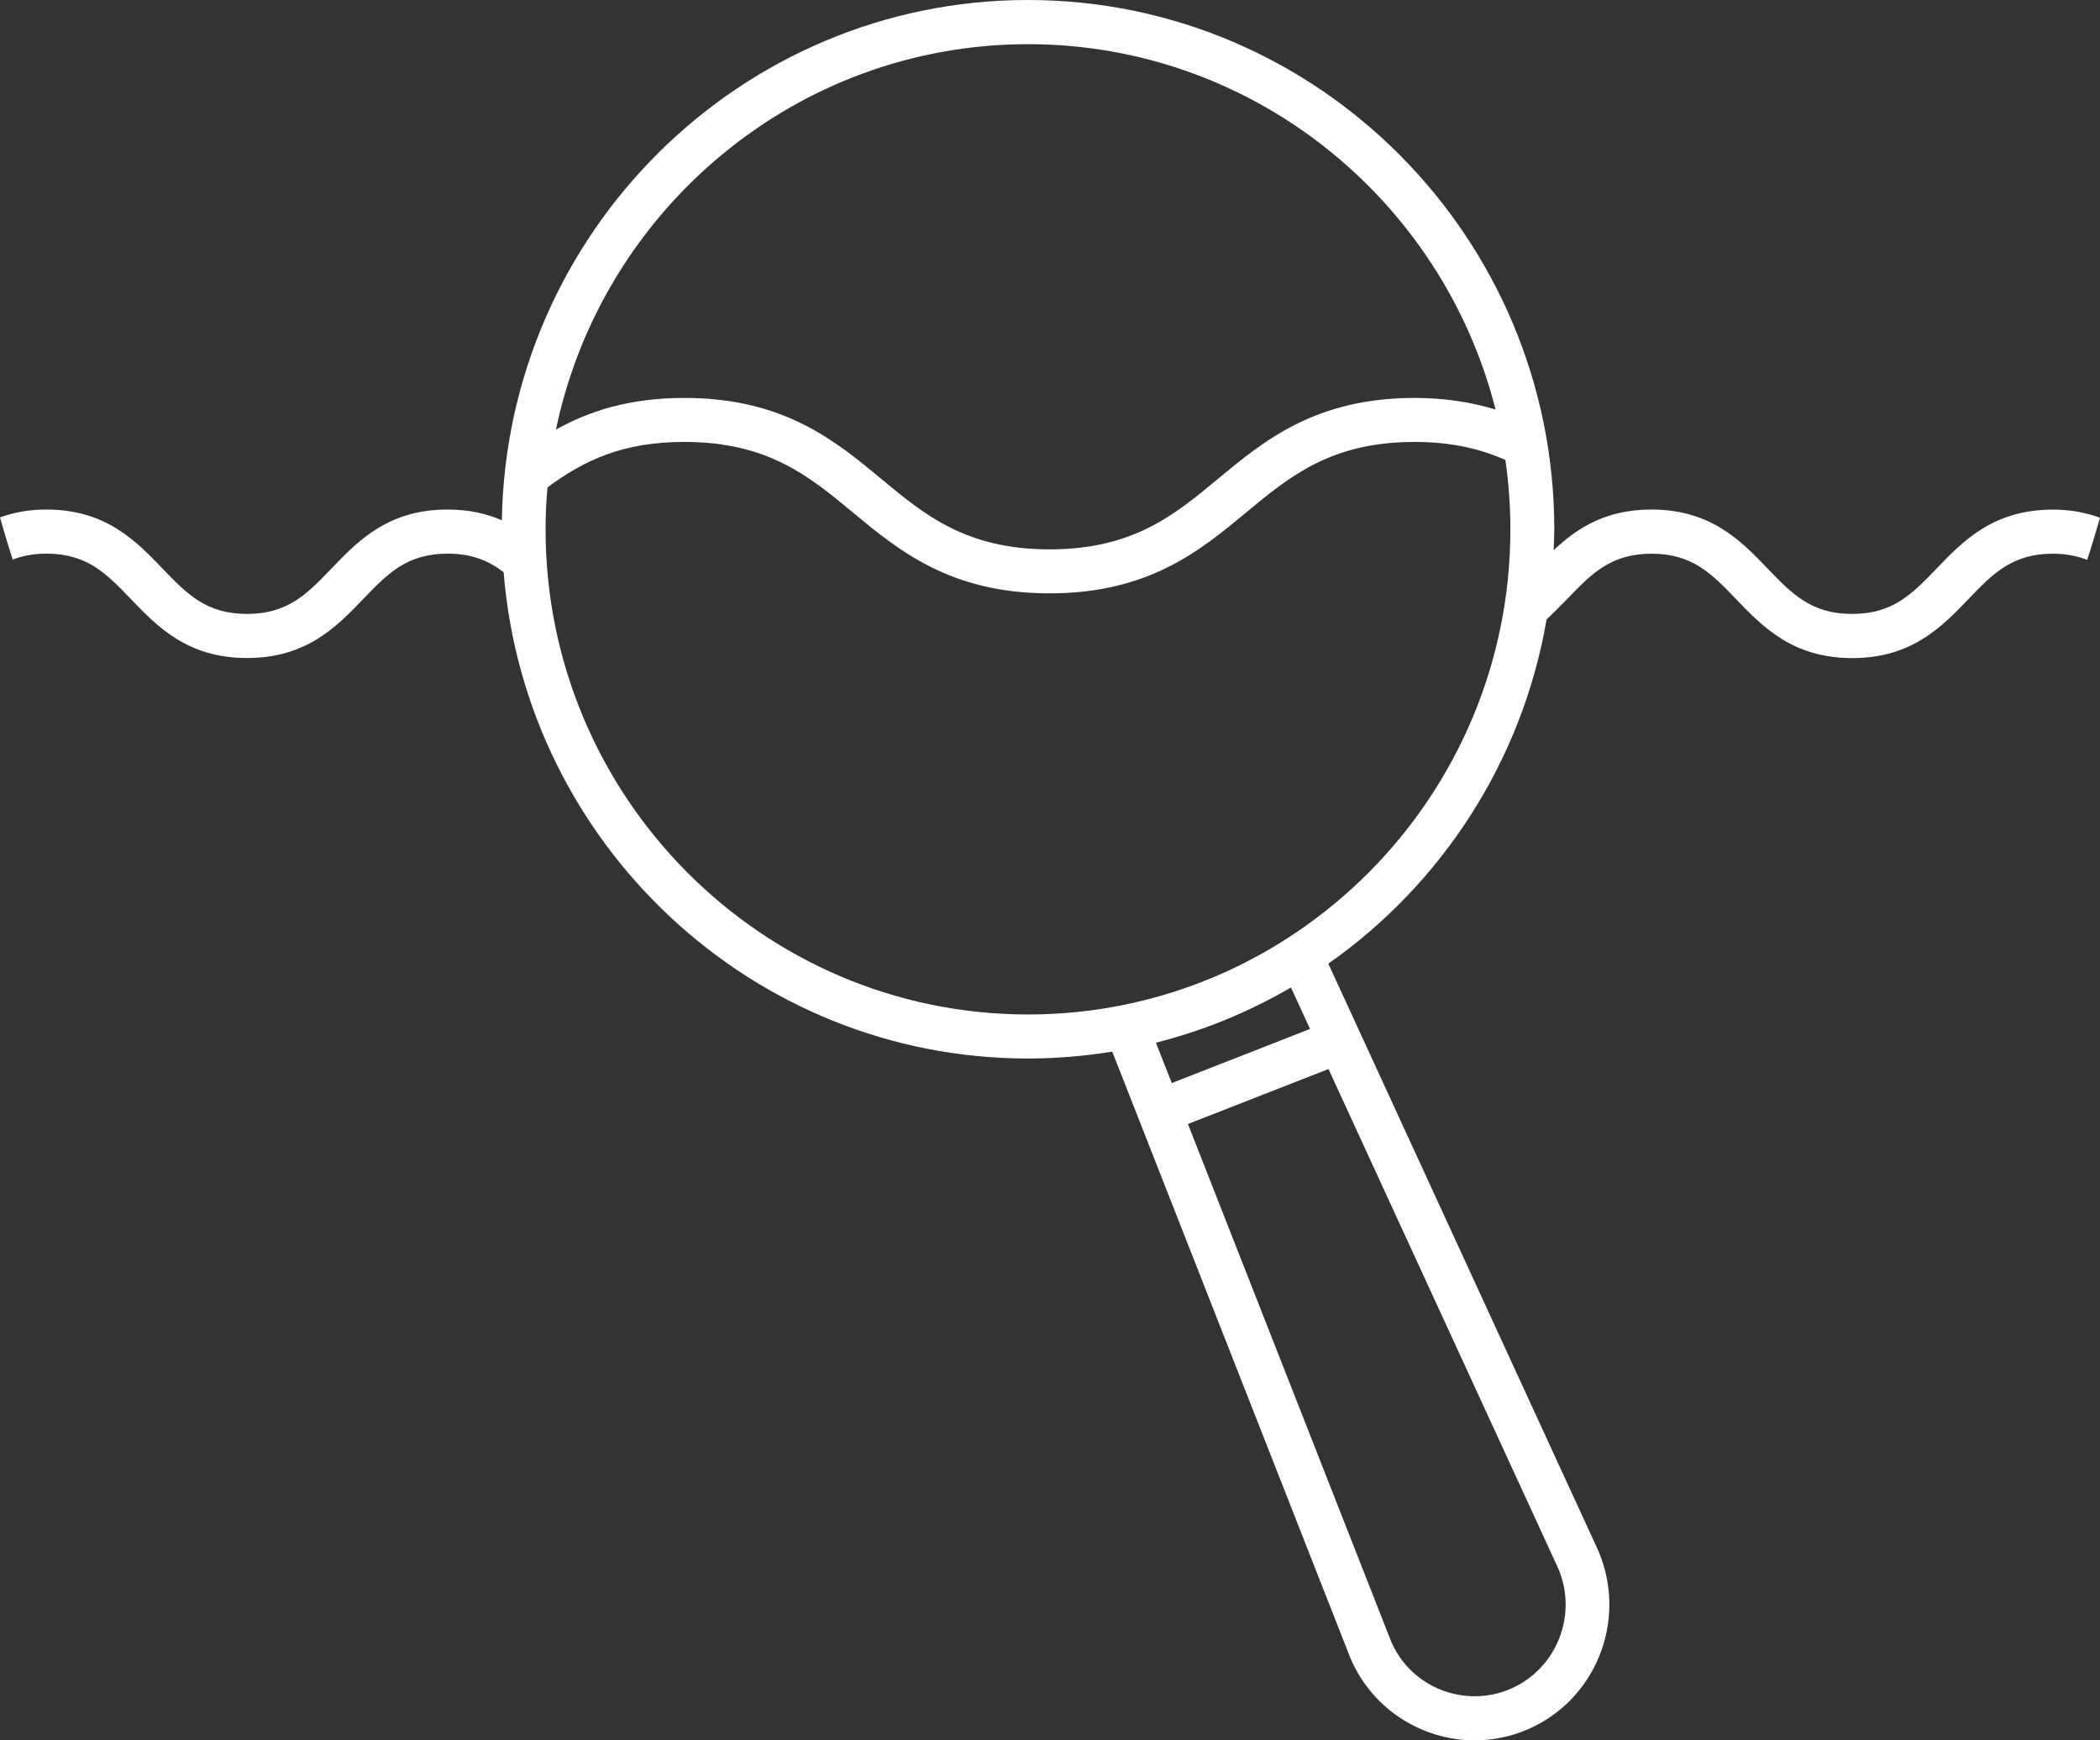
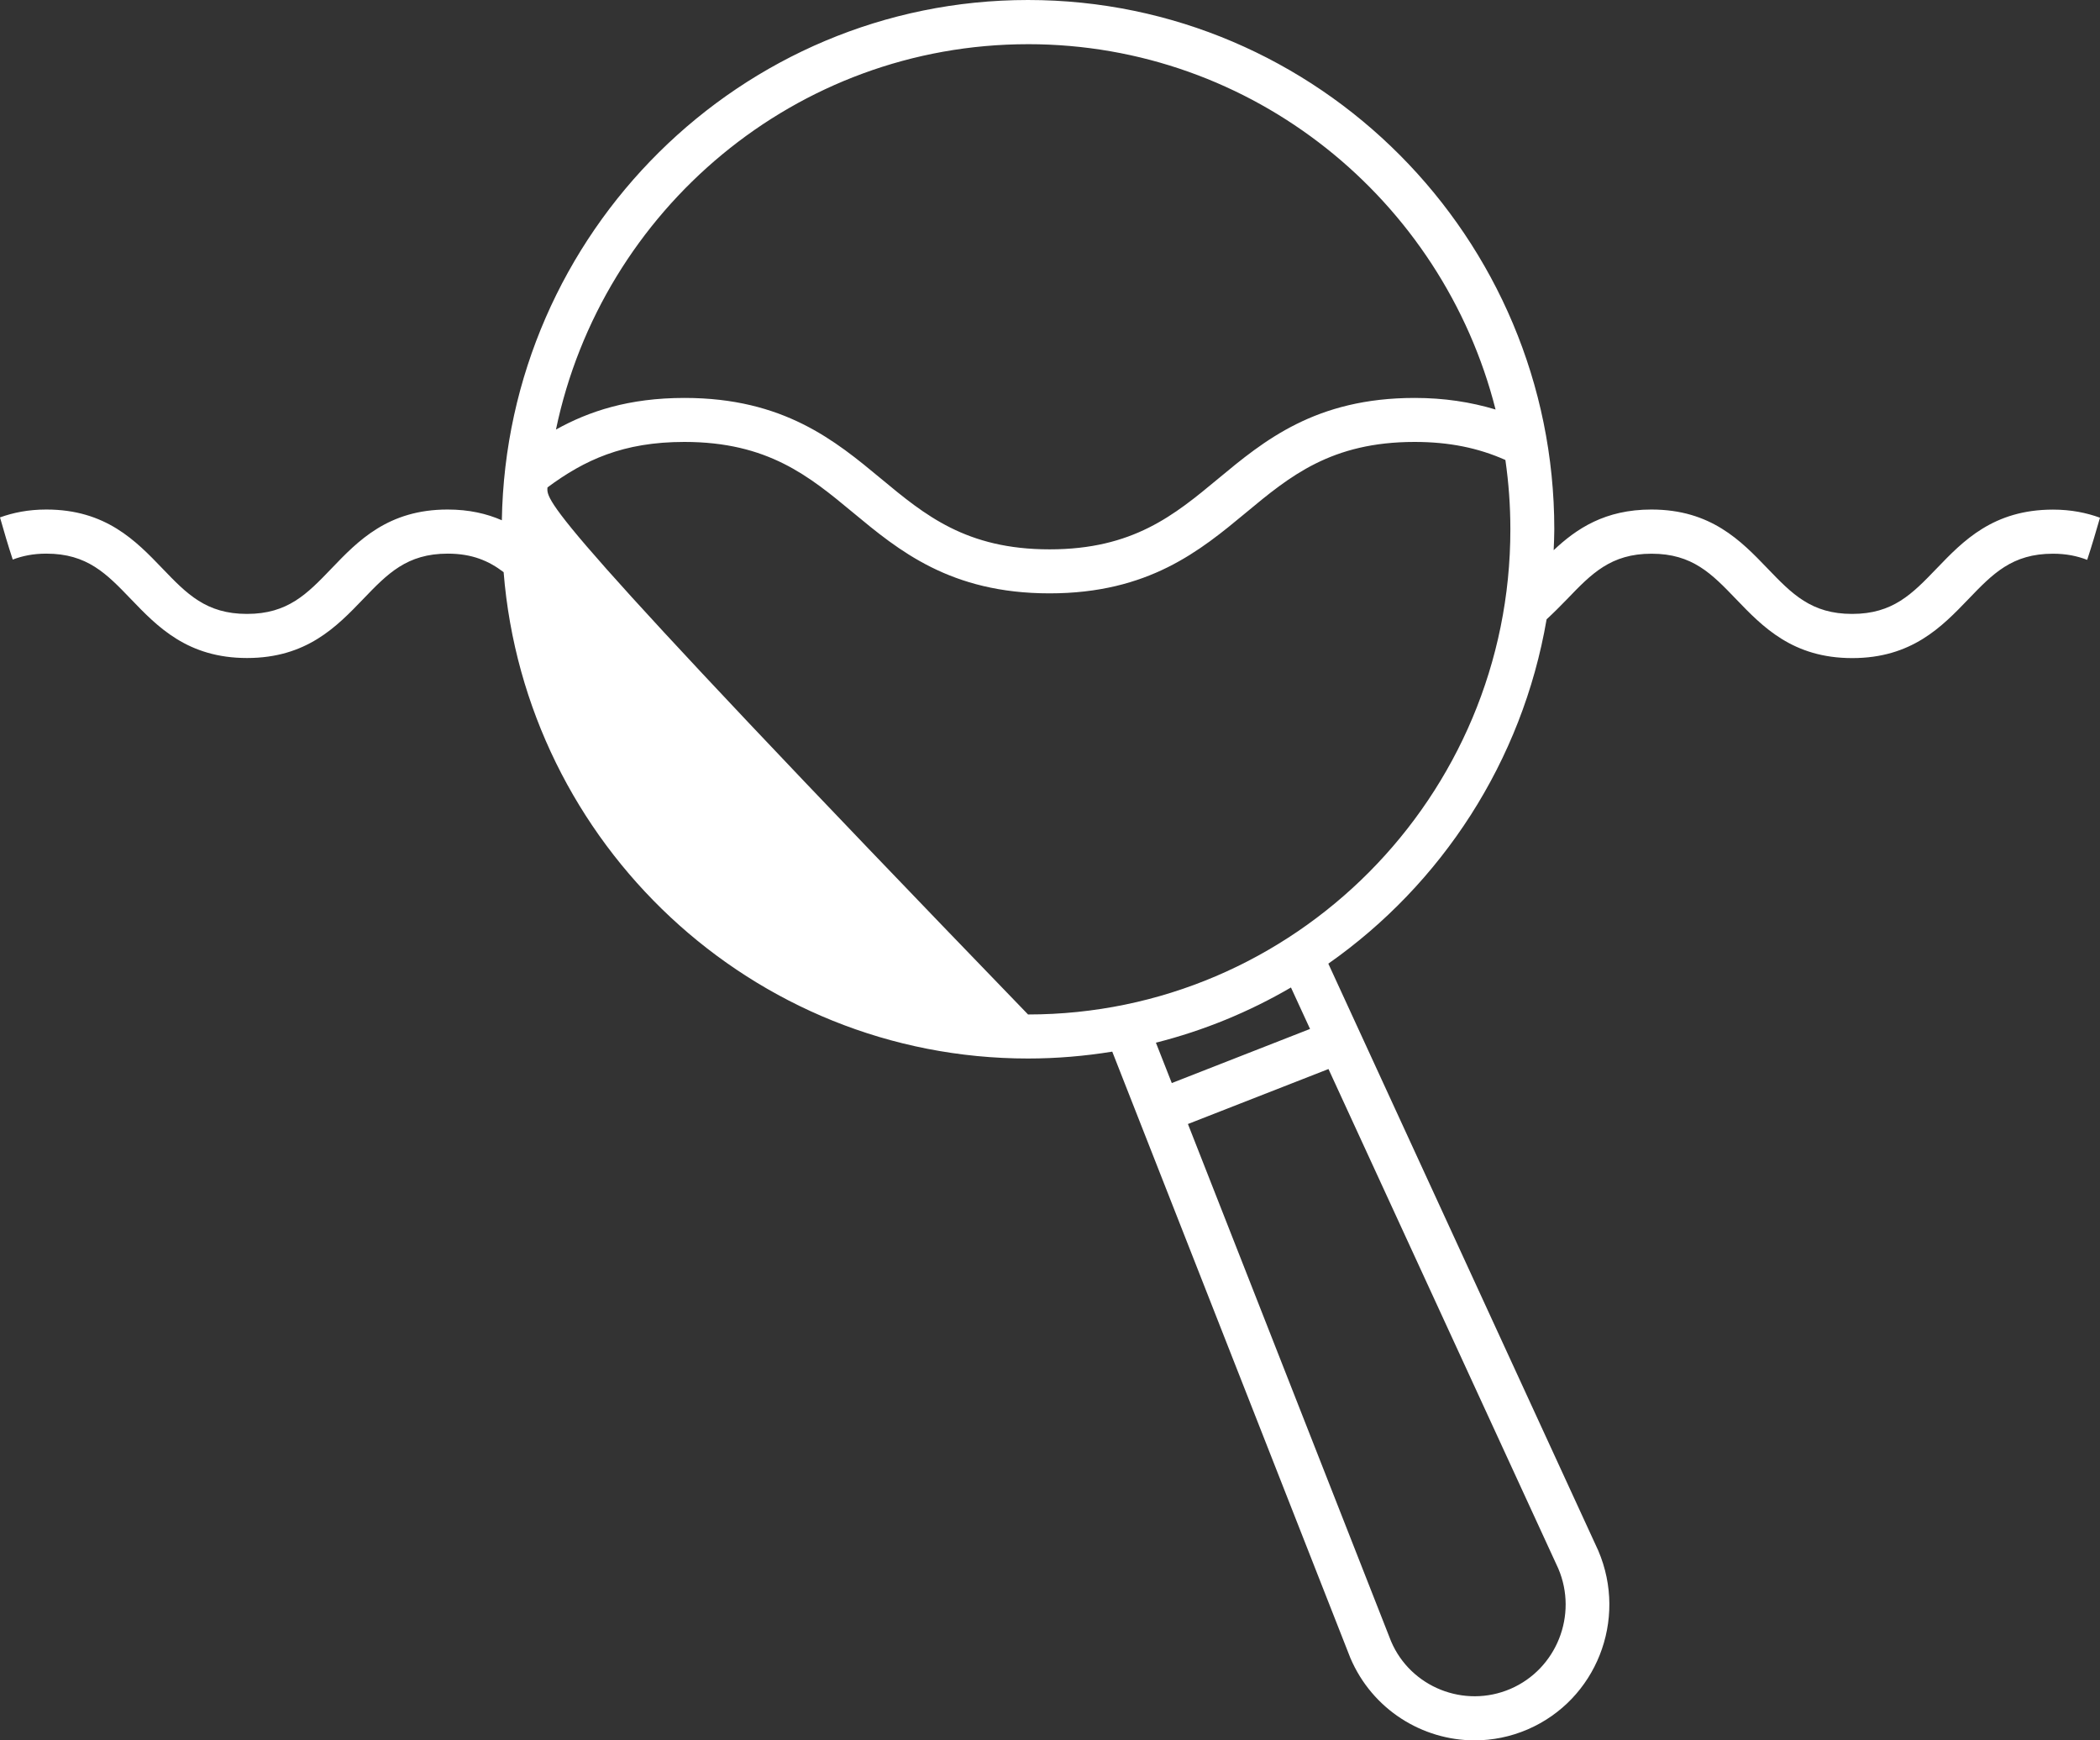
<svg xmlns="http://www.w3.org/2000/svg" width="175px" height="145px" viewBox="0 0 175 145" version="1.1">
  <rect x="0" y="0" width="175" height="145" fill="#333333" stroke="none" />
  <title>noun-analyze-203137</title>
  <g id="Desktop" stroke="none" stroke-width="1" fill="none" fill-rule="evenodd">
    <g id="ATC" transform="translate(-553, -4160)" fill="#FFFFFF" fill-rule="nonzero">
      <g id="noun-analyze-203137" transform="translate(553, 4160)">
-         <path d="M161.39,47.361 C159.355,49.478 157.747,51.149 154.342,51.149 C150.936,51.149 149.329,49.478 147.294,47.361 C145.081,45.059 142.577,42.452 137.617,42.452 C133.749,42.452 131.376,44.045 129.472,45.84 C129.495,45.261 129.525,44.683 129.525,44.098 C129.525,19.785 109.852,0 85.664,0 C61.73,0 42.223,19.379 41.82,43.347 C40.563,42.798 39.097,42.452 37.3,42.452 C32.346,42.452 29.836,45.059 27.629,47.361 C25.594,49.479 23.992,51.149 20.581,51.149 C17.175,51.149 15.568,49.479 13.533,47.361 C11.32,45.059 8.816,42.452 3.862,42.452 C2.361,42.452 1.109,42.709 0,43.108 C0.332,44.289 0.682,45.465 1.062,46.622 C1.863,46.318 2.759,46.127 3.862,46.127 C7.268,46.127 8.876,47.797 10.91,49.914 C13.123,52.217 15.627,54.823 20.587,54.823 C25.541,54.823 28.05,52.217 30.263,49.914 C32.298,47.797 33.906,46.127 37.311,46.127 C39.352,46.127 40.741,46.735 41.969,47.672 C43.784,70.32 62.687,88.191 85.669,88.191 C88.06,88.191 90.403,87.988 92.688,87.618 L112.532,138.14 C114.359,142.423 118.518,145 122.891,145 C124.362,145 125.863,144.708 127.305,144.087 C133.006,141.63 135.658,134.973 133.19,129.193 L110.694,80.288 C120.127,73.673 126.855,63.431 128.884,51.597 C129.484,51.048 130.047,50.476 130.587,49.921 C132.622,47.803 134.23,46.133 137.629,46.133 C141.035,46.133 142.643,47.803 144.677,49.921 C146.89,52.223 149.394,54.83 154.354,54.83 C159.308,54.83 161.817,52.223 164.03,49.921 C166.065,47.803 167.673,46.133 171.078,46.133 C172.2,46.133 173.119,46.33 173.932,46.646 C174.312,45.483 174.662,44.308 175,43.133 C173.879,42.727 172.609,42.459 171.084,42.459 C166.107,42.459 163.597,45.065 161.39,47.362 L161.39,47.361 Z M85.67,3.681 C104.412,3.681 120.199,16.643 124.631,34.12 C122.554,33.494 120.335,33.154 117.891,33.154 C109.627,33.154 105.319,36.727 101.517,39.882 C97.868,42.912 94.415,45.77 87.468,45.77 C80.515,45.77 77.068,42.912 73.419,39.882 C69.616,36.727 65.309,33.154 57.045,33.154 C52.399,33.154 49.059,34.269 46.33,35.79 C50.151,17.473 66.342,3.682 85.67,3.682 L85.67,3.681 Z M96.326,86.872 C100.324,85.864 104.104,84.301 107.58,82.273 L109.17,85.727 L97.649,90.236 L96.326,86.872 Z M110.707,89.067 L129.857,130.684 C131.507,134.555 129.715,139.053 125.871,140.711 C122.02,142.363 117.547,140.568 115.921,136.744 L98.994,93.648 L110.707,89.067 Z M85.671,84.522 C63.5,84.522 45.464,66.389 45.464,44.098 C45.464,42.922 45.523,41.759 45.624,40.608 C48.709,38.324 51.93,36.82 57.033,36.82 C63.986,36.82 67.433,39.678 71.088,42.708 C74.89,45.863 79.198,49.436 87.462,49.436 C95.726,49.436 100.033,45.863 103.836,42.708 C107.484,39.678 110.937,36.82 117.885,36.82 C120.774,36.82 123.195,37.321 125.449,38.323 C125.722,40.208 125.864,42.135 125.864,44.097 C125.876,66.389 107.841,84.522 85.669,84.522 L85.671,84.522 Z" id="Shape" />
+         <path d="M161.39,47.361 C159.355,49.478 157.747,51.149 154.342,51.149 C150.936,51.149 149.329,49.478 147.294,47.361 C145.081,45.059 142.577,42.452 137.617,42.452 C133.749,42.452 131.376,44.045 129.472,45.84 C129.495,45.261 129.525,44.683 129.525,44.098 C129.525,19.785 109.852,0 85.664,0 C61.73,0 42.223,19.379 41.82,43.347 C40.563,42.798 39.097,42.452 37.3,42.452 C32.346,42.452 29.836,45.059 27.629,47.361 C25.594,49.479 23.992,51.149 20.581,51.149 C17.175,51.149 15.568,49.479 13.533,47.361 C11.32,45.059 8.816,42.452 3.862,42.452 C2.361,42.452 1.109,42.709 0,43.108 C0.332,44.289 0.682,45.465 1.062,46.622 C1.863,46.318 2.759,46.127 3.862,46.127 C7.268,46.127 8.876,47.797 10.91,49.914 C13.123,52.217 15.627,54.823 20.587,54.823 C25.541,54.823 28.05,52.217 30.263,49.914 C32.298,47.797 33.906,46.127 37.311,46.127 C39.352,46.127 40.741,46.735 41.969,47.672 C43.784,70.32 62.687,88.191 85.669,88.191 C88.06,88.191 90.403,87.988 92.688,87.618 L112.532,138.14 C114.359,142.423 118.518,145 122.891,145 C124.362,145 125.863,144.708 127.305,144.087 C133.006,141.63 135.658,134.973 133.19,129.193 L110.694,80.288 C120.127,73.673 126.855,63.431 128.884,51.597 C129.484,51.048 130.047,50.476 130.587,49.921 C132.622,47.803 134.23,46.133 137.629,46.133 C141.035,46.133 142.643,47.803 144.677,49.921 C146.89,52.223 149.394,54.83 154.354,54.83 C159.308,54.83 161.817,52.223 164.03,49.921 C166.065,47.803 167.673,46.133 171.078,46.133 C172.2,46.133 173.119,46.33 173.932,46.646 C174.312,45.483 174.662,44.308 175,43.133 C173.879,42.727 172.609,42.459 171.084,42.459 C166.107,42.459 163.597,45.065 161.39,47.362 L161.39,47.361 Z M85.67,3.681 C104.412,3.681 120.199,16.643 124.631,34.12 C122.554,33.494 120.335,33.154 117.891,33.154 C109.627,33.154 105.319,36.727 101.517,39.882 C97.868,42.912 94.415,45.77 87.468,45.77 C80.515,45.77 77.068,42.912 73.419,39.882 C69.616,36.727 65.309,33.154 57.045,33.154 C52.399,33.154 49.059,34.269 46.33,35.79 C50.151,17.473 66.342,3.682 85.67,3.682 L85.67,3.681 Z M96.326,86.872 C100.324,85.864 104.104,84.301 107.58,82.273 L109.17,85.727 L97.649,90.236 L96.326,86.872 Z M110.707,89.067 L129.857,130.684 C131.507,134.555 129.715,139.053 125.871,140.711 C122.02,142.363 117.547,140.568 115.921,136.744 L98.994,93.648 L110.707,89.067 Z M85.671,84.522 C45.464,42.922 45.523,41.759 45.624,40.608 C48.709,38.324 51.93,36.82 57.033,36.82 C63.986,36.82 67.433,39.678 71.088,42.708 C74.89,45.863 79.198,49.436 87.462,49.436 C95.726,49.436 100.033,45.863 103.836,42.708 C107.484,39.678 110.937,36.82 117.885,36.82 C120.774,36.82 123.195,37.321 125.449,38.323 C125.722,40.208 125.864,42.135 125.864,44.097 C125.876,66.389 107.841,84.522 85.669,84.522 L85.671,84.522 Z" id="Shape" />
      </g>
    </g>
  </g>
</svg>